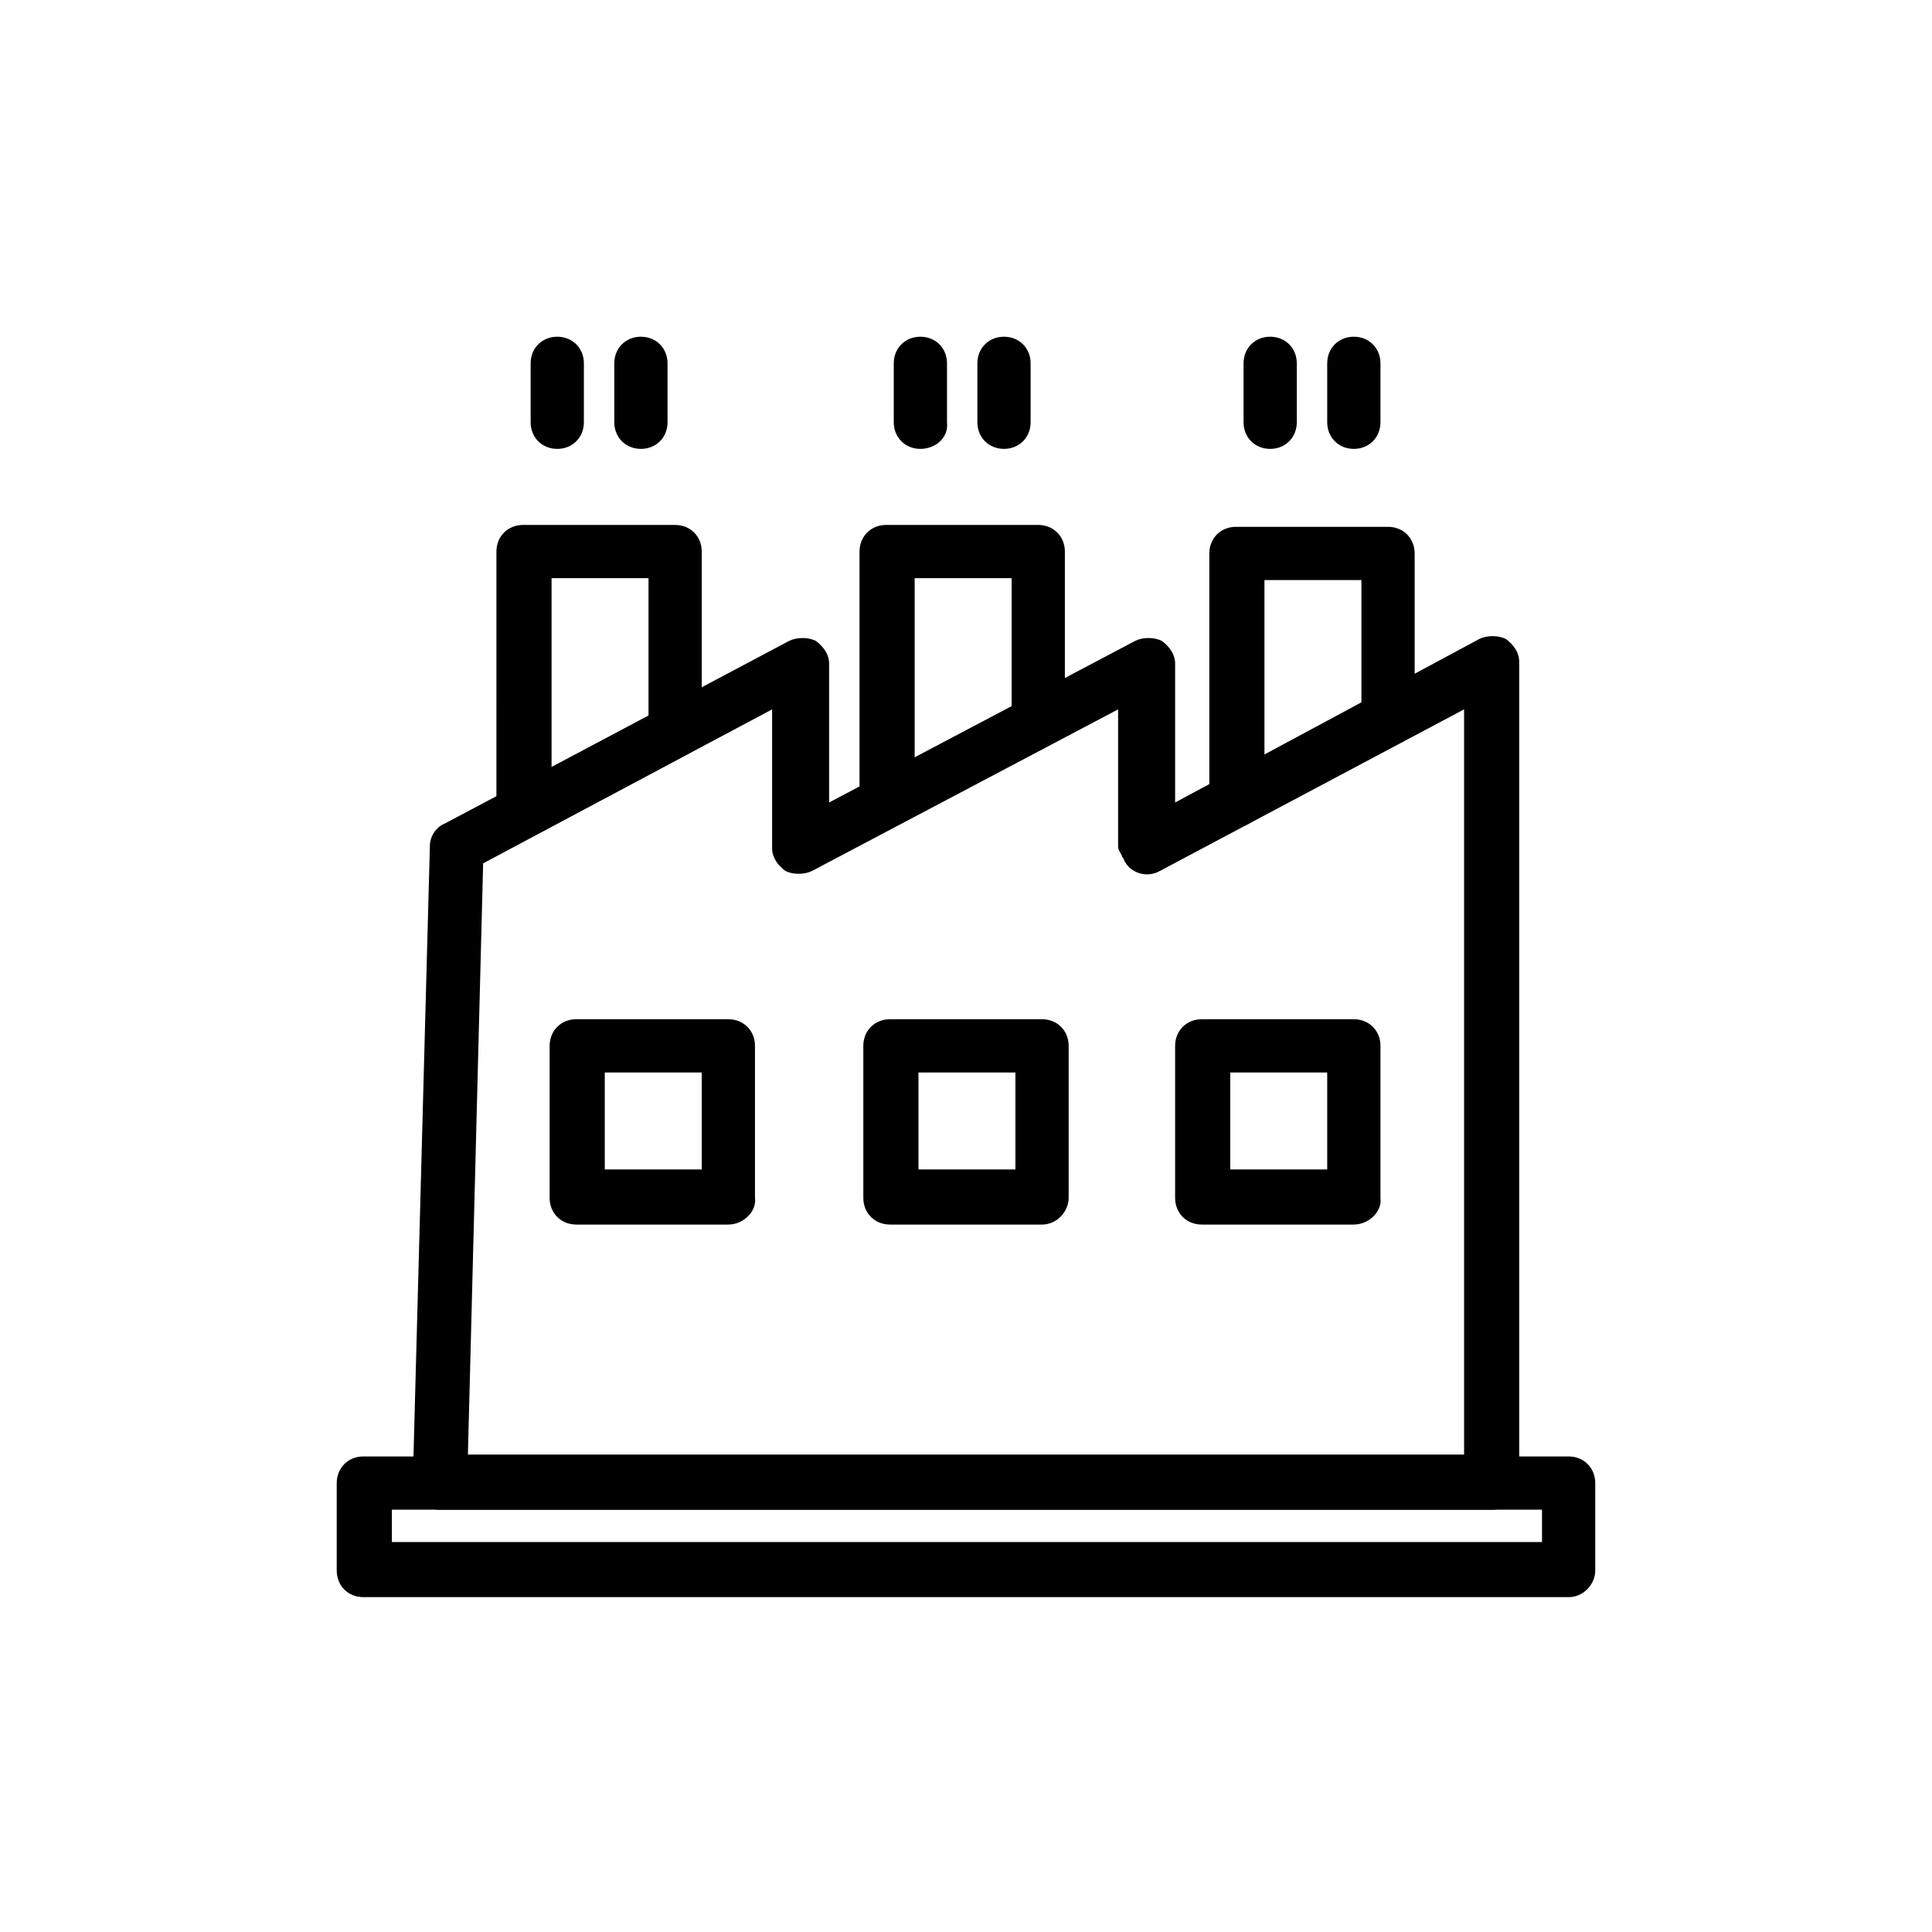
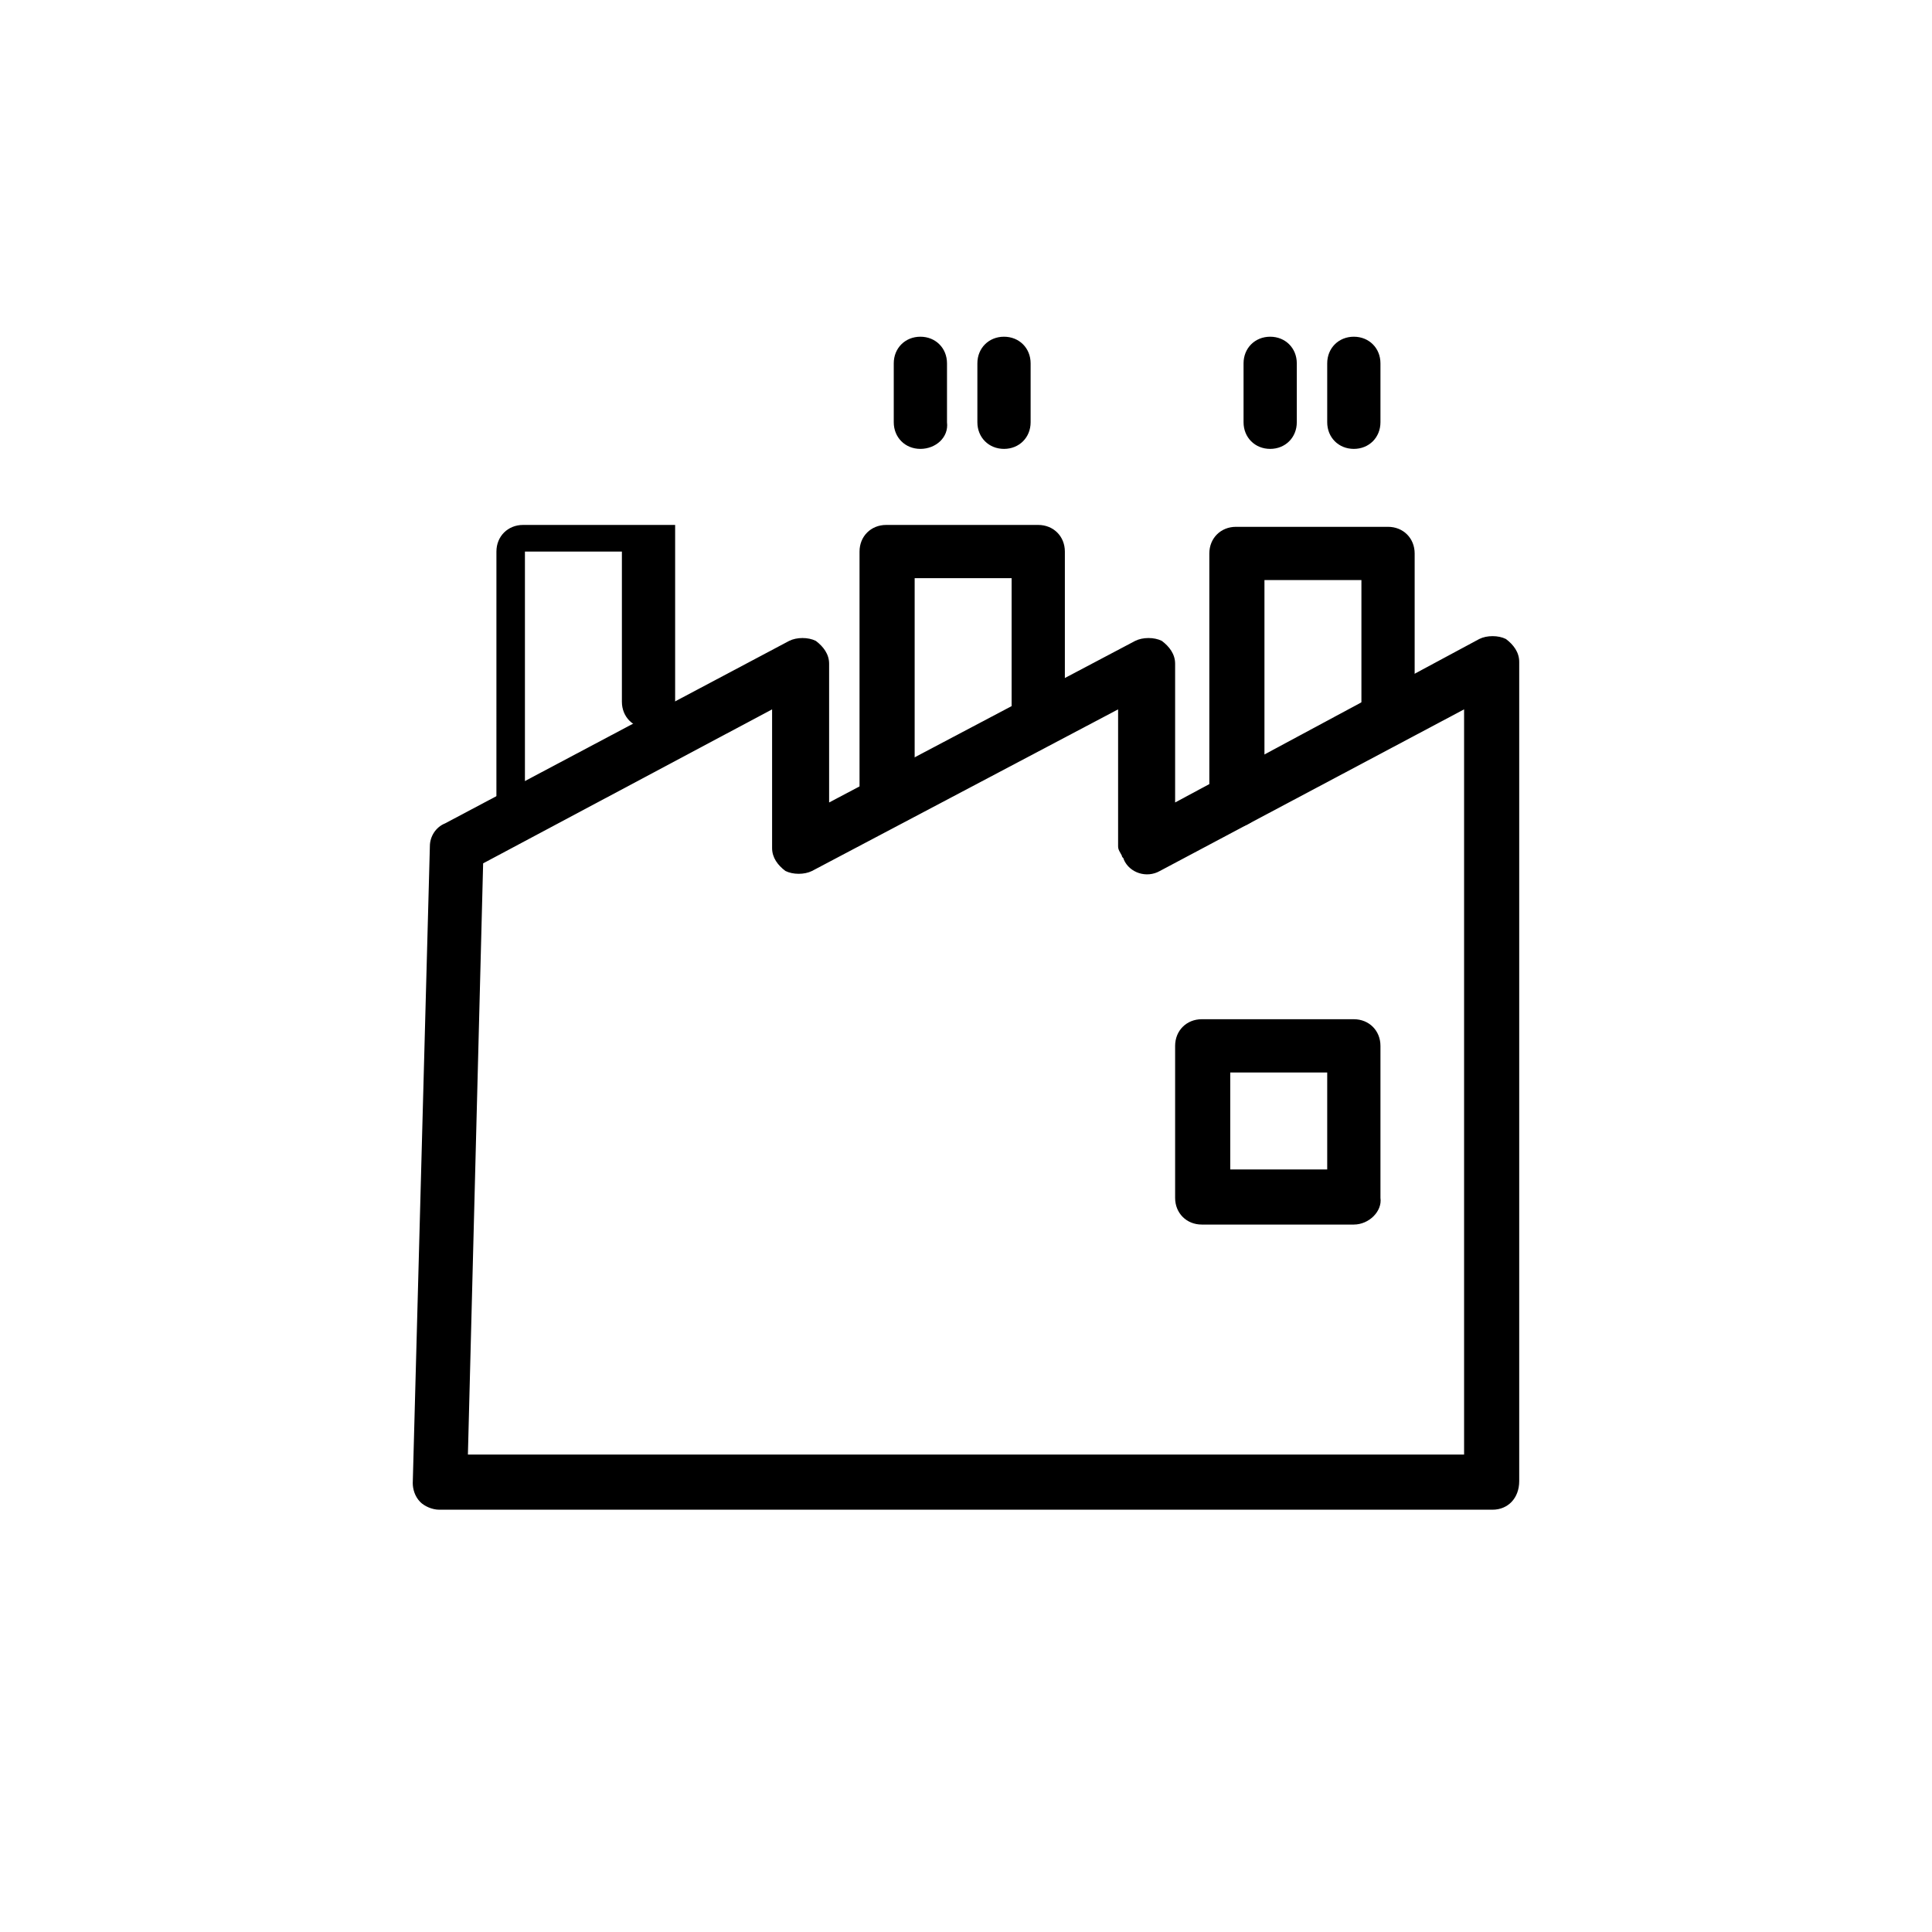
<svg xmlns="http://www.w3.org/2000/svg" fill="#000000" width="800px" height="800px" version="1.1" viewBox="144 144 512 512">
  <g>
    <path d="m539.55 544.09h-279.11c-2.016 0-4.031-1.008-5.039-2.016-1.512-1.512-2.016-3.527-2.016-5.039l4.535-168.78c0-2.519 1.512-5.039 4.031-6.047l91.191-48.367c2.016-1.008 5.039-1.008 7.055 0 2.016 1.512 3.527 3.527 3.527 6.047v36.777l81.113-42.824c2.016-1.008 5.039-1.008 7.055 0 2.016 1.512 3.527 3.527 3.527 6.047v36.777l80.605-43.324c2.016-1.008 5.039-1.008 7.055 0 2.016 1.512 3.527 3.527 3.527 6.047v217.14c-0.004 4.535-3.023 7.559-7.055 7.559zm-271.55-14.613h264v-197.49l-80.609 42.824c-3.527 2.016-8.062 0.504-9.574-3.023 0-0.504-0.504-0.504-0.504-1.008-0.5-1.008-1.004-1.512-1.004-2.519v-36.273l-81.113 42.824c-2.016 1.008-5.039 1.008-7.055 0-2.016-1.512-3.527-3.527-3.527-6.047v-36.777l-76.578 40.809z" />
-     <path d="m282.61 365.74c-4.031 0-7.055-3.023-7.055-7.055l0.004-68.516c0-4.031 3.023-7.055 7.055-7.055h40.305c4.031 0 7.055 3.023 7.055 7.055v46.855c0 4.031-3.023 7.055-7.055 7.055s-7.055-3.023-7.055-7.055v-39.801h-25.695v60.961c-0.504 4.531-3.527 7.555-7.559 7.555z" />
-     <path d="m291.68 262.96c-4.031 0-7.055-3.023-7.055-7.055v-15.617c0-4.031 3.023-7.055 7.055-7.055s7.055 3.023 7.055 7.055v15.617c0 4.035-3.023 7.055-7.055 7.055z" />
-     <path d="m313.85 262.96c-4.031 0-7.055-3.023-7.055-7.055v-15.617c0-4.031 3.023-7.055 7.055-7.055s7.055 3.023 7.055 7.055v15.617c0 4.035-3.023 7.055-7.055 7.055z" />
+     <path d="m282.61 365.74c-4.031 0-7.055-3.023-7.055-7.055l0.004-68.516c0-4.031 3.023-7.055 7.055-7.055h40.305v46.855c0 4.031-3.023 7.055-7.055 7.055s-7.055-3.023-7.055-7.055v-39.801h-25.695v60.961c-0.504 4.531-3.527 7.555-7.559 7.555z" />
    <path d="m378.84 363.22c-4.031 0-7.055-3.023-7.055-7.055v-65.996c0-4.031 3.023-7.055 7.055-7.055h40.305c4.031 0 7.055 3.023 7.055 7.055v44.336c0 4.031-3.023 7.055-7.055 7.055s-7.055-3.023-7.055-7.055v-37.281h-25.695v58.441c0 4.535-3.527 7.555-7.555 7.555z" />
    <path d="m387.91 262.96c-4.031 0-7.055-3.023-7.055-7.055v-15.617c0-4.031 3.023-7.055 7.055-7.055s7.055 3.023 7.055 7.055v15.617c0.504 4.035-3.023 7.055-7.055 7.055z" />
    <path d="m410.07 262.96c-4.031 0-7.055-3.023-7.055-7.055v-15.617c0-4.031 3.023-7.055 7.055-7.055s7.055 3.023 7.055 7.055v15.617c0 4.035-3.023 7.055-7.055 7.055z" />
    <path d="m471.54 363.22c-4.031 0-7.055-3.023-7.055-7.055v-65.496c0-4.031 3.023-7.055 7.055-7.055h40.305c4.031 0 7.055 3.023 7.055 7.055v43.836c0 4.031-3.023 7.055-7.055 7.055s-7.055-3.023-7.055-7.055v-36.777h-25.695v57.938c-0.5 4.031-3.523 7.555-7.555 7.555z" />
    <path d="m480.61 262.96c-4.031 0-7.055-3.023-7.055-7.055v-15.617c0-4.031 3.023-7.055 7.055-7.055s7.055 3.023 7.055 7.055v15.617c-0.004 4.035-3.027 7.055-7.055 7.055z" />
    <path d="m502.78 262.96c-4.031 0-7.055-3.023-7.055-7.055v-15.617c0-4.031 3.023-7.055 7.055-7.055s7.055 3.023 7.055 7.055v15.617c-0.004 4.035-3.027 7.055-7.055 7.055z" />
-     <path d="m337.02 468.52h-40.305c-4.031 0-7.055-3.023-7.055-7.055v-40.305c0-4.031 3.023-7.055 7.055-7.055h40.305c4.031 0 7.055 3.023 7.055 7.055v40.305c0.5 3.527-3.023 7.055-7.055 7.055zm-32.75-14.609h25.695v-25.695h-25.695z" />
-     <path d="m420.15 468.52h-40.305c-4.031 0-7.055-3.023-7.055-7.055v-40.305c0-4.031 3.023-7.055 7.055-7.055h40.305c4.031 0 7.055 3.023 7.055 7.055v40.305c-0.004 3.527-3.027 7.055-7.055 7.055zm-32.75-14.609h25.695v-25.695h-25.695z" />
    <path d="m502.78 468.52h-40.305c-4.031 0-7.055-3.023-7.055-7.055v-40.305c0-4.031 3.023-7.055 7.055-7.055h40.305c4.031 0 7.055 3.023 7.055 7.055v40.305c0.5 3.527-3.027 7.055-7.055 7.055zm-32.75-14.609h25.695v-25.695h-25.695z" />
-     <path d="m559.71 567.26h-319.42c-4.031 0-7.055-3.023-7.055-7.055v-23.176c0-4.031 3.023-7.055 7.055-7.055h319.41c4.031 0 7.055 3.023 7.055 7.055v23.176c0 3.531-3.019 7.055-7.051 7.055zm-311.86-14.609h304.8v-8.566l-304.8 0.004z" />
  </g>
</svg>